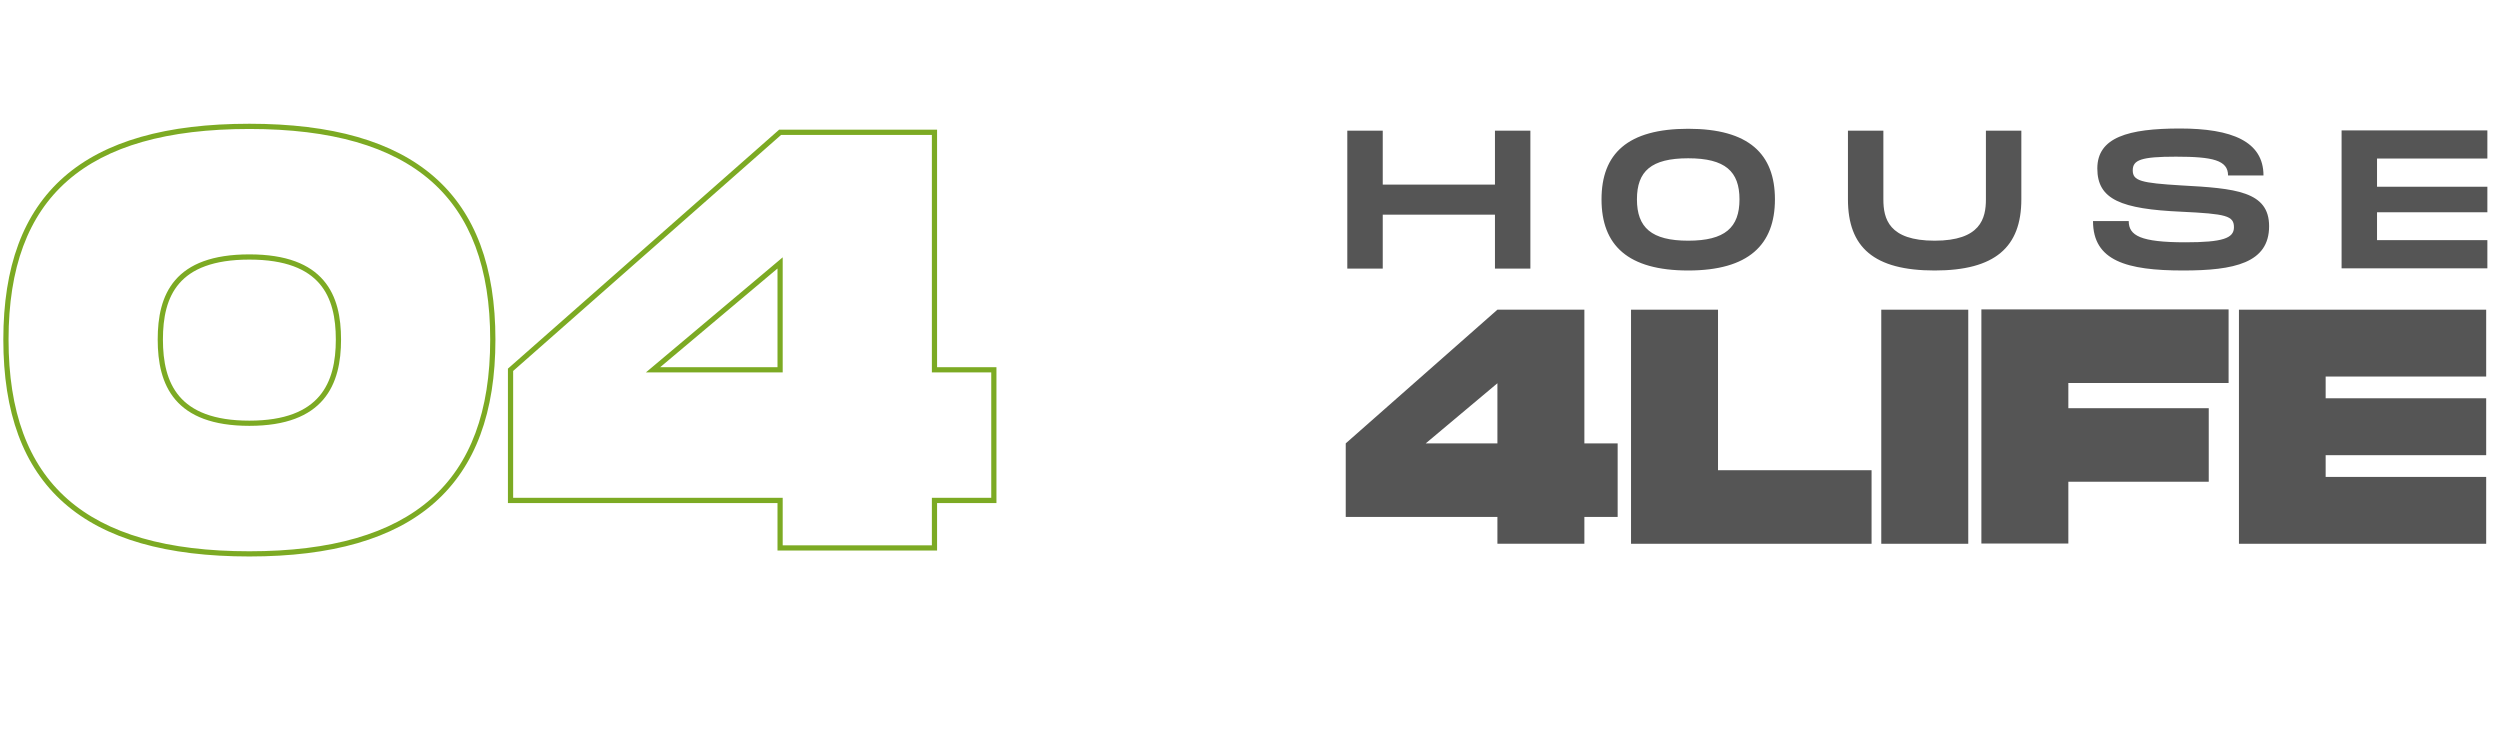
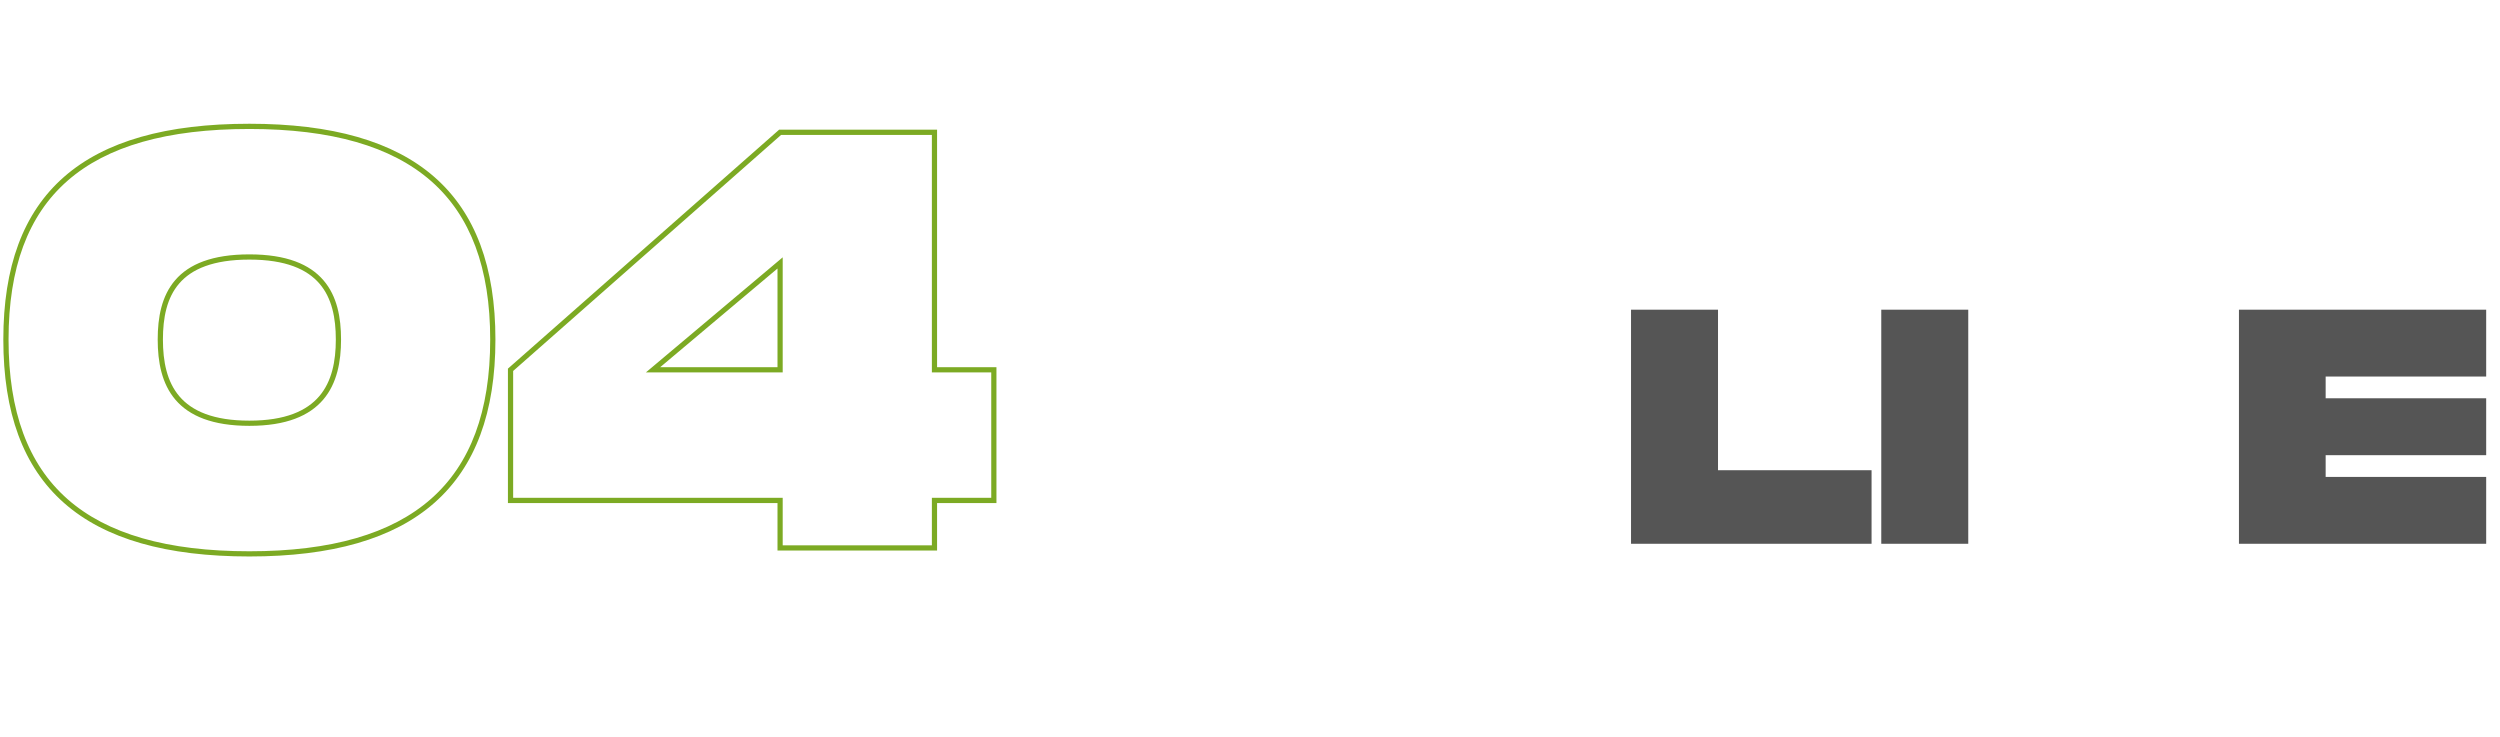
<svg xmlns="http://www.w3.org/2000/svg" width="112" height="33" viewBox="0 0 112 33" fill="none">
  <path d="M11.172 24.697C7.488 24.697 4.795 23.921 3.023 22.358C1.254 20.798 0.383 18.435 0.383 15.211H0.149C0.149 18.476 1.033 20.915 2.869 22.533C4.701 24.15 7.461 24.93 11.172 24.93V24.697ZM0.383 15.211C0.383 11.999 1.254 9.65 3.023 8.1C4.795 6.547 7.488 5.778 11.172 5.778V5.544C7.461 5.544 4.702 6.318 2.869 7.924C1.033 9.533 0.149 11.958 0.149 15.211H0.383ZM11.172 5.778C14.843 5.778 17.536 6.554 19.311 8.11C21.083 9.663 21.961 12.013 21.961 15.211H22.195C22.195 11.971 21.304 9.546 19.465 7.934C17.629 6.325 14.87 5.544 11.172 5.544V5.778ZM21.961 15.211C21.961 18.422 21.083 20.785 19.311 22.348C17.536 23.914 14.842 24.697 11.172 24.697V24.93C14.87 24.93 17.63 24.143 19.465 22.523C21.304 20.901 22.195 18.463 22.195 15.211H21.961ZM11.172 19.078C12.829 19.078 13.865 18.626 14.483 17.9C15.098 17.177 15.279 16.205 15.279 15.211H15.045C15.045 16.184 14.867 17.088 14.305 17.748C13.746 18.405 12.787 18.845 11.172 18.845V19.078ZM15.279 15.211C15.279 14.229 15.105 13.271 14.492 12.558C13.877 11.841 12.841 11.396 11.172 11.396V11.63C12.802 11.63 13.76 12.063 14.315 12.71C14.873 13.36 15.045 14.25 15.045 15.211H15.279ZM11.172 11.396C9.504 11.396 8.467 11.834 7.852 12.547C7.239 13.258 7.065 14.216 7.065 15.211H7.299C7.299 14.236 7.471 13.347 8.029 12.7C8.583 12.057 9.542 11.63 11.172 11.63V11.396ZM7.065 15.211C7.065 16.218 7.246 17.19 7.861 17.91C8.48 18.633 9.516 19.078 11.172 19.078V18.845C9.556 18.845 8.597 18.411 8.039 17.758C7.477 17.101 7.299 16.198 7.299 15.211H7.065ZM44.524 16.567H44.641V16.451H44.524V16.567ZM44.524 22.419V22.536H44.641V22.419H44.524ZM41.864 22.419V22.302H41.748V22.419H41.864ZM41.864 24.547V24.664H41.981V24.547H41.864ZM34.948 24.547H34.832V24.664H34.948V24.547ZM34.948 22.419H35.065V22.302H34.948V22.419ZM22.872 22.419H22.755V22.536H22.872V22.419ZM22.872 16.567L22.795 16.48L22.755 16.515V16.567H22.872ZM34.948 5.927V5.81H34.904L34.871 5.84L34.948 5.927ZM41.864 5.927H41.981V5.81H41.864V5.927ZM41.864 16.567H41.748V16.684H41.864V16.567ZM29.256 16.567L29.181 16.478L28.936 16.684H29.256V16.567ZM34.948 16.567V16.684H35.065V16.567H34.948ZM34.948 11.779H35.065V11.528L34.873 11.69L34.948 11.779ZM44.408 16.567V22.419H44.641V16.567H44.408ZM44.524 22.302H41.864V22.536H44.524V22.302ZM41.748 22.419V24.547H41.981V22.419H41.748ZM41.864 24.43H34.948V24.664H41.864V24.43ZM35.065 24.547V22.419H34.832V24.547H35.065ZM34.948 22.302H22.872V22.536H34.948V22.302ZM22.989 22.419V16.567H22.755V22.419H22.989ZM22.949 16.655L35.026 6.015L34.871 5.84L22.795 16.48L22.949 16.655ZM34.948 6.044H41.864V5.81H34.948V6.044ZM41.748 5.927V16.567H41.981V5.927H41.748ZM41.864 16.684H44.524V16.451H41.864V16.684ZM29.256 16.684H34.948V16.451H29.256V16.684ZM35.065 16.567V11.779H34.832V16.567H35.065ZM34.873 11.69L29.181 16.478L29.331 16.657L35.023 11.869L34.873 11.69Z" fill="#7CAA23" />
-   <path d="M68.561 5.853V12.034H66.974V9.617H61.947V12.034H60.359V5.853H61.947V8.27H66.974V5.853H68.561ZM71.748 8.931C71.748 6.887 72.915 5.769 75.632 5.769C78.35 5.769 79.517 6.899 79.517 8.931C79.517 10.964 78.338 12.118 75.632 12.118C72.927 12.118 71.748 10.988 71.748 8.931ZM77.929 8.931C77.929 7.681 77.292 7.091 75.632 7.091C73.973 7.091 73.335 7.669 73.335 8.931C73.335 10.194 73.985 10.783 75.632 10.783C77.28 10.783 77.929 10.194 77.929 8.931ZM86.672 12.118C83.954 12.118 82.788 11.084 82.788 8.931V5.853H84.375V8.931C84.375 9.797 84.616 10.783 86.672 10.783C88.729 10.783 88.969 9.785 88.969 8.931V5.853H90.556V8.931C90.556 11.072 89.378 12.118 86.672 12.118ZM95.367 9.905C95.367 10.555 95.896 10.855 97.904 10.855C99.576 10.855 100.081 10.675 100.081 10.182C100.081 9.665 99.732 9.581 97.724 9.485C95.03 9.364 93.96 8.943 93.96 7.548C93.96 6.153 95.343 5.757 97.664 5.757C99.985 5.757 101.404 6.334 101.404 7.861H99.817C99.817 7.176 99.131 7.019 97.483 7.019C95.92 7.019 95.547 7.164 95.547 7.633C95.547 8.102 95.92 8.198 97.712 8.306C100.153 8.438 101.656 8.571 101.656 10.134C101.656 11.781 100.093 12.118 97.808 12.118C95.271 12.118 93.767 11.685 93.767 9.905H95.355H95.367ZM106.491 7.115V8.366H111.434V9.509H106.491V10.759H111.434V12.022H104.903V5.841H111.434V7.103H106.491V7.115Z" fill="#555555" />
-   <path d="M72.471 23.158H70.98V24.36H67.084V23.158H60.289V19.863L67.084 13.874H70.98V19.863H72.471V23.158ZM67.084 19.863V17.169L63.873 19.863H67.084Z" fill="#555555" />
  <path d="M83.846 21.066V24.361H73.07V13.874H76.967V21.066H83.858H83.846Z" fill="#555555" />
  <path d="M88.178 24.361H84.281V13.874H88.178V24.361Z" fill="#555555" />
-   <path d="M92.662 17.169V18.287H98.952V21.582H92.662V24.349H88.766V13.862H99.841V17.157H92.65L92.662 17.169Z" fill="#555555" />
  <path d="M104.189 16.869V17.843H111.381V20.392H104.189V21.366H111.381V24.361H100.305V13.874H111.381V16.869H104.189Z" fill="#555555" />
</svg>